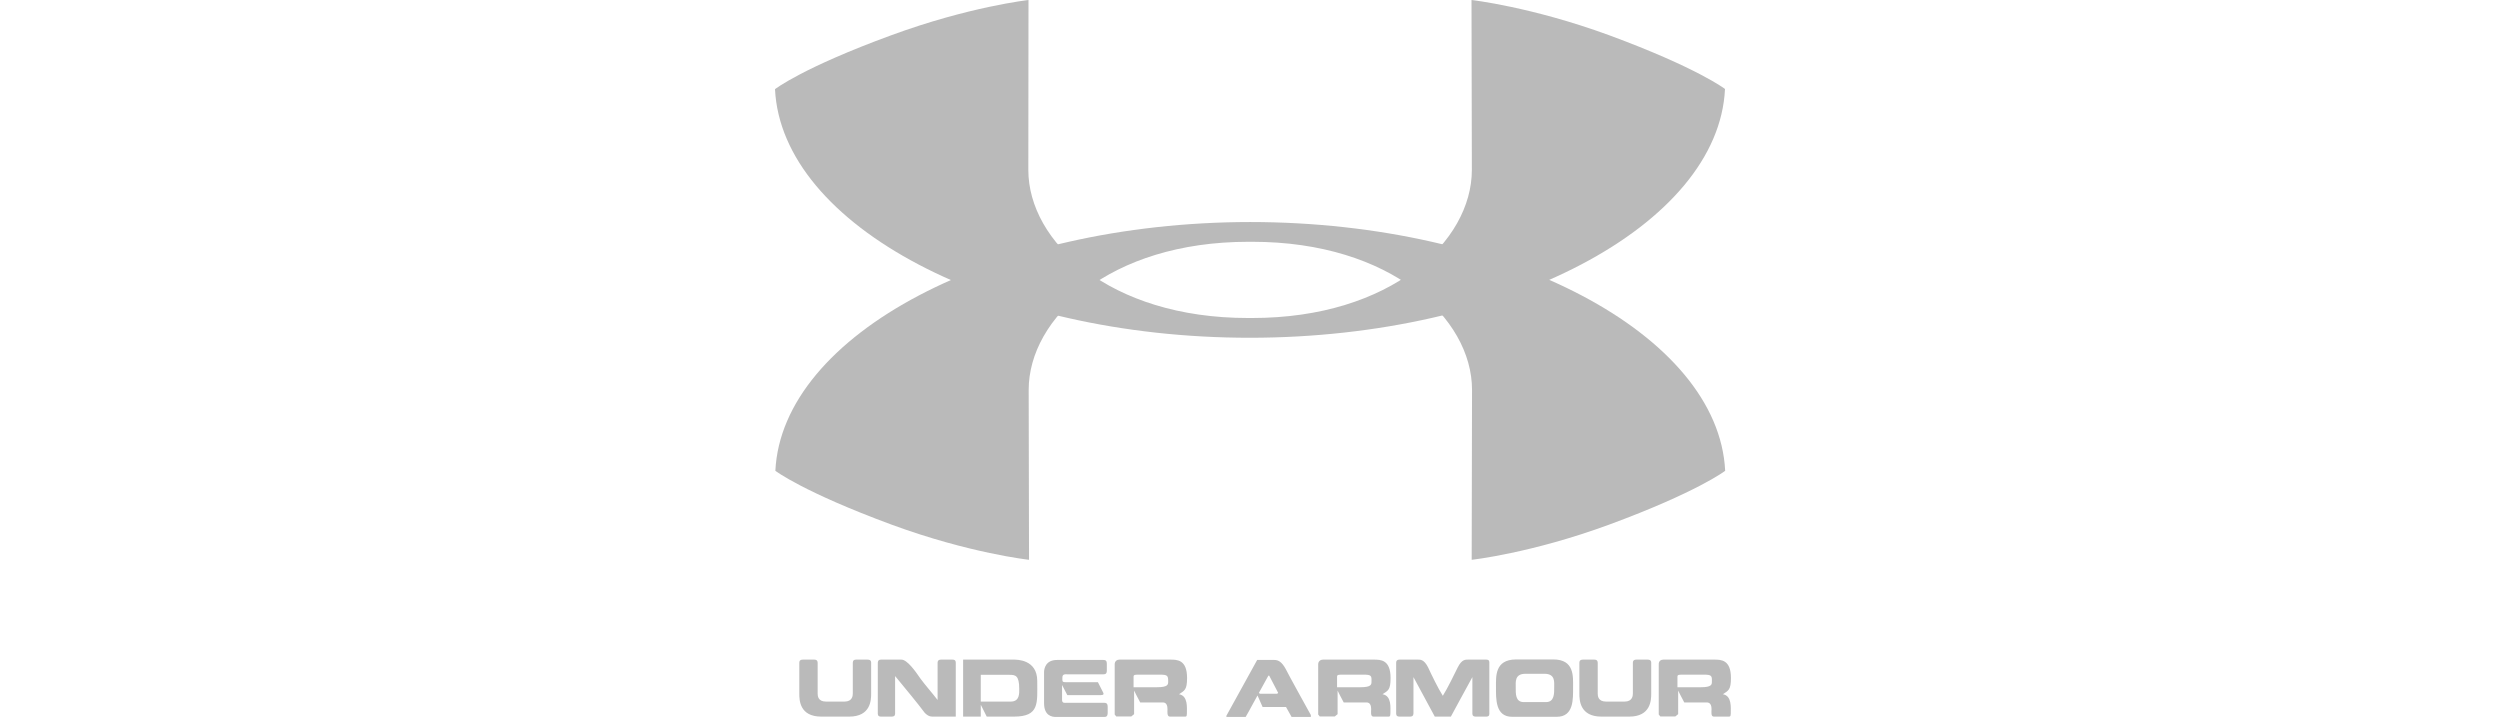
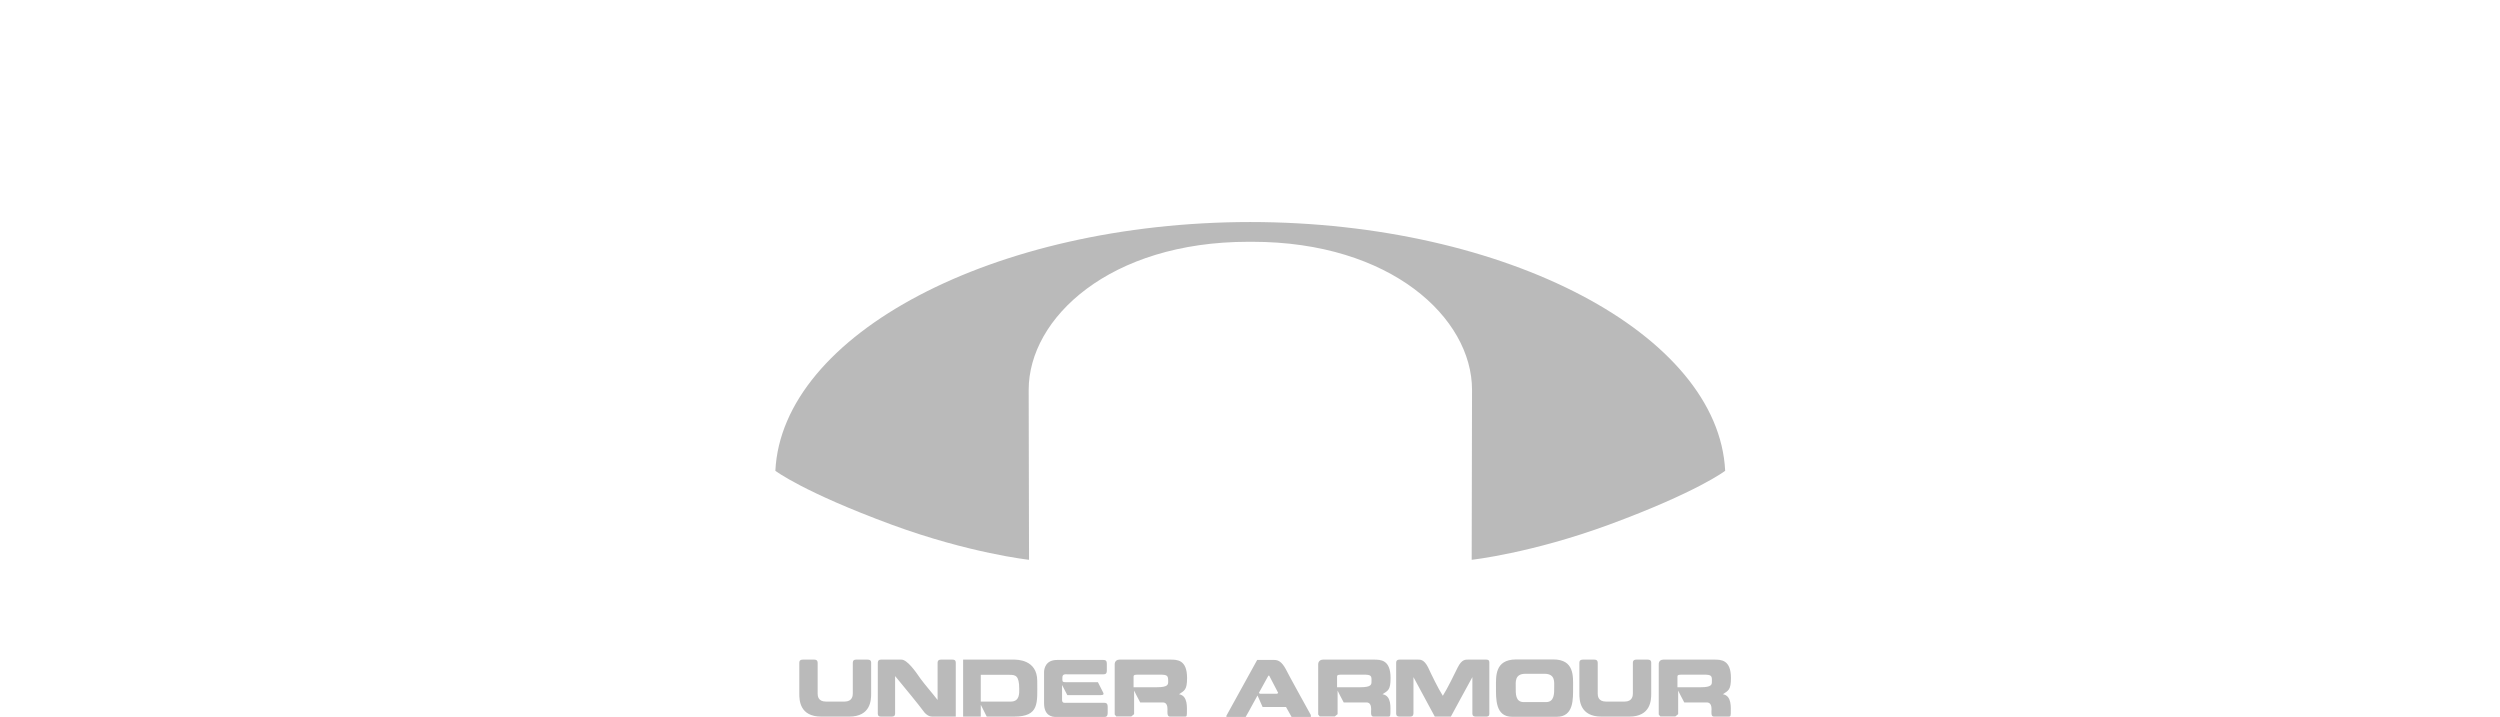
<svg xmlns="http://www.w3.org/2000/svg" version="1.1" id="Capa_1" x="0px" y="0px" viewBox="0 0 143 41" style="enable-background:new 0 0 143 41;" xml:space="preserve">
  <style type="text/css">
	.st0{fill:#BABABA;}
</style>
-   <path class="st0" d="M98.67,5.09c0,0-1.57-1.21-6.64-3.08C87.57,0.38,84.17,0,84.17,0l0.02,9.72c0,4.11-4.64,8.47-12.57,8.47h-0.23  c-7.93,0-12.57-4.36-12.57-8.47L58.83,0c0,0-3.4,0.38-7.86,2.02c-5.08,1.86-6.64,3.08-6.64,3.08c0.38,7.8,12.49,14.22,27.17,14.22h0  C86.18,19.31,98.3,12.89,98.67,5.09" />
  <path class="st0" d="M98.68,26.93c0,0-1.57,1.21-6.64,3.08c-4.46,1.64-7.86,2.01-7.86,2.01l0.02-9.72c0-4.11-4.64-8.47-12.57-8.47  l-0.11,0h0l-0.11,0c-7.93,0-12.57,4.36-12.57,8.47l0.02,9.72c0,0-3.4-0.37-7.86-2.01c-5.07-1.87-6.65-3.08-6.65-3.08  c0.38-7.8,12.49-14.22,27.17-14.23C86.19,12.71,98.3,19.13,98.68,26.93 M46.98,40.99c-1.24,0-1.26-0.94-1.26-1.31v-1.71  c0-0.11-0.01-0.24,0.21-0.24h0.64c0.21,0,0.2,0.14,0.2,0.24v1.71c0,0.12,0.02,0.45,0.47,0.45h1.07c0.44,0,0.47-0.33,0.47-0.45v-1.71  c0-0.1-0.01-0.24,0.19-0.24h0.65c0.23,0,0.21,0.14,0.21,0.24v1.71c0,0.36-0.02,1.31-1.26,1.31 M52.9,40.78  c-0.44-0.59-1.06-1.33-1.7-2.11v2.09c0,0.09,0.02,0.23-0.2,0.23h-0.6c-0.21,0-0.19-0.14-0.19-0.23v-2.79c0-0.1-0.01-0.24,0.19-0.24  h1.16c0.33,0,0.8,0.66,1.1,1.1c0.24,0.33,0.68,0.83,0.97,1.21v-2.07c0-0.1-0.01-0.24,0.2-0.24h0.65c0.21,0,0.19,0.14,0.19,0.24v3.02  H53.5C53.25,40.99,53.14,41.01,52.9,40.78 M55.09,40.99v-3.26h2.88c0.18,0,1.36-0.02,1.36,1.22c0,1.27,0.14,2.04-1.34,2.04h-1.55  l-0.34-0.68v0.68 M57.82,40.13c0.52,0,0.48-0.5,0.48-0.73c0-0.77-0.22-0.8-0.56-0.8H56.1v1.53L57.82,40.13L57.82,40.13z   M60.46,37.75h2.66c0.22,0,0.19,0.15,0.19,0.42c0,0.25,0.03,0.4-0.19,0.4h-2.1c-0.06,0-0.25-0.03-0.25,0.17  c0,0.2-0.04,0.28,0.17,0.28h1.86l0.3,0.59c0.04,0.08,0.04,0.15-0.13,0.15h-1.92l-0.3-0.58v0.86c0,0.2,0.18,0.16,0.23,0.16h2.18  c0.22,0,0.2,0.15,0.2,0.4c0,0.26,0.02,0.41-0.2,0.41H60.4c-0.23,0-0.68-0.07-0.68-0.79v-1.8C59.73,38.23,59.82,37.75,60.46,37.75   M64.03,37.73h2.91c0.39,0,0.96,0,0.96,1.05c0,0.69-0.15,0.72-0.46,0.93c0.52,0.09,0.45,0.76,0.45,1.11c0,0.18-0.06,0.17-0.12,0.17  h-0.85c-0.18,0-0.14-0.28-0.14-0.43c0-0.4-0.22-0.38-0.31-0.38h-1.25c-0.12-0.21-0.35-0.68-0.35-0.68v1.35l-0.16,0.13h-0.86  l-0.09-0.11v-2.87C63.76,37.81,63.9,37.73,64.03,37.73 M66.34,38.59h-1.29c-0.22,0-0.21,0.07-0.21,0.14v0.58h1.33  c0.65,0,0.65-0.16,0.65-0.33C66.82,38.65,66.79,38.59,66.34,38.59 M72.9,37.75c0.21,0,0.42,0.1,0.65,0.53  c0.15,0.31,1.21,2.22,1.43,2.62v0.11h-1.1l-0.32-0.57h-1.34l-0.29-0.66c-0.08,0.13-0.52,0.97-0.68,1.23h-1.1v-0.07  c0.23-0.42,1.76-3.19,1.76-3.19 M72.55,38.65l-0.54,0.98l0.05,0.05h1l0.05-0.05l-0.51-0.98L72.55,38.65 M75.67,37.73h2.91  c0.39,0,0.96,0,0.96,1.05c0,0.69-0.14,0.72-0.46,0.93c0.53,0.09,0.45,0.76,0.45,1.11c0,0.18-0.07,0.17-0.12,0.17h-0.85  c-0.18,0-0.13-0.28-0.13-0.43c0-0.4-0.22-0.38-0.31-0.38h-1.26c-0.12-0.21-0.35-0.68-0.35-0.68v1.35l-0.16,0.13h-0.86l-0.09-0.11  v-2.87C75.4,37.81,75.55,37.73,75.67,37.73 M77.99,38.59h-1.3c-0.22,0-0.21,0.07-0.21,0.14v0.58h1.33c0.64,0,0.64-0.16,0.64-0.33  C78.46,38.65,78.44,38.59,77.99,38.59 M82.07,40.99c-0.22-0.41-0.82-1.53-1.22-2.26v2.03c0,0.09,0.01,0.23-0.2,0.23h-0.59  c-0.22,0-0.2-0.14-0.2-0.23v-2.79c0-0.1-0.01-0.24,0.2-0.24h1.02c0.15,0,0.37-0.03,0.61,0.45c0.18,0.39,0.57,1.2,0.84,1.62  c0.27-0.43,0.66-1.23,0.85-1.62c0.24-0.48,0.45-0.45,0.62-0.45h1.01c0.21,0,0.18,0.14,0.18,0.24v2.79c0,0.09,0.03,0.23-0.18,0.23  h-0.59c-0.22,0-0.2-0.14-0.2-0.23v-2.03c-0.41,0.74-1.01,1.86-1.23,2.26 M86.49,41c-0.96,0-0.92-1.03-0.92-1.7  c0-0.61-0.07-1.57,1.14-1.58h2.14c1.21,0,1.13,0.97,1.13,1.58c0,0.67,0.05,1.7-0.93,1.7 M88.43,40.16c0.49,0,0.47-0.51,0.47-0.84  c0-0.31,0.07-0.78-0.56-0.78h-1.08c-0.63,0-0.56,0.47-0.56,0.78c0,0.34-0.03,0.84,0.46,0.84H88.43z M91.6,40.99  c-1.23,0-1.26-0.94-1.26-1.31v-1.71c0-0.11-0.01-0.24,0.21-0.24h0.64c0.21,0,0.2,0.14,0.2,0.24v1.71c0,0.12,0.02,0.45,0.47,0.45  h1.07c0.44,0,0.47-0.33,0.47-0.45v-1.71c0-0.1-0.01-0.24,0.2-0.24h0.64c0.23,0,0.21,0.14,0.21,0.24v1.71c0,0.36-0.02,1.31-1.26,1.31   M95.14,37.73h2.91c0.39,0,0.96,0,0.96,1.05c0,0.69-0.15,0.72-0.46,0.93C99.07,39.8,99,40.47,99,40.82c0,0.18-0.07,0.17-0.12,0.17  h-0.85c-0.18,0-0.13-0.28-0.13-0.43c0-0.4-0.23-0.38-0.31-0.38h-1.25c-0.12-0.21-0.35-0.68-0.35-0.68v1.35l-0.16,0.13h-0.86  l-0.09-0.11v-2.87C94.87,37.81,95.01,37.73,95.14,37.73 M97.45,38.59h-1.29c-0.22,0-0.21,0.07-0.21,0.14v0.58h1.33  c0.64,0,0.64-0.16,0.64-0.33C97.93,38.65,97.9,38.59,97.45,38.59" />
</svg>